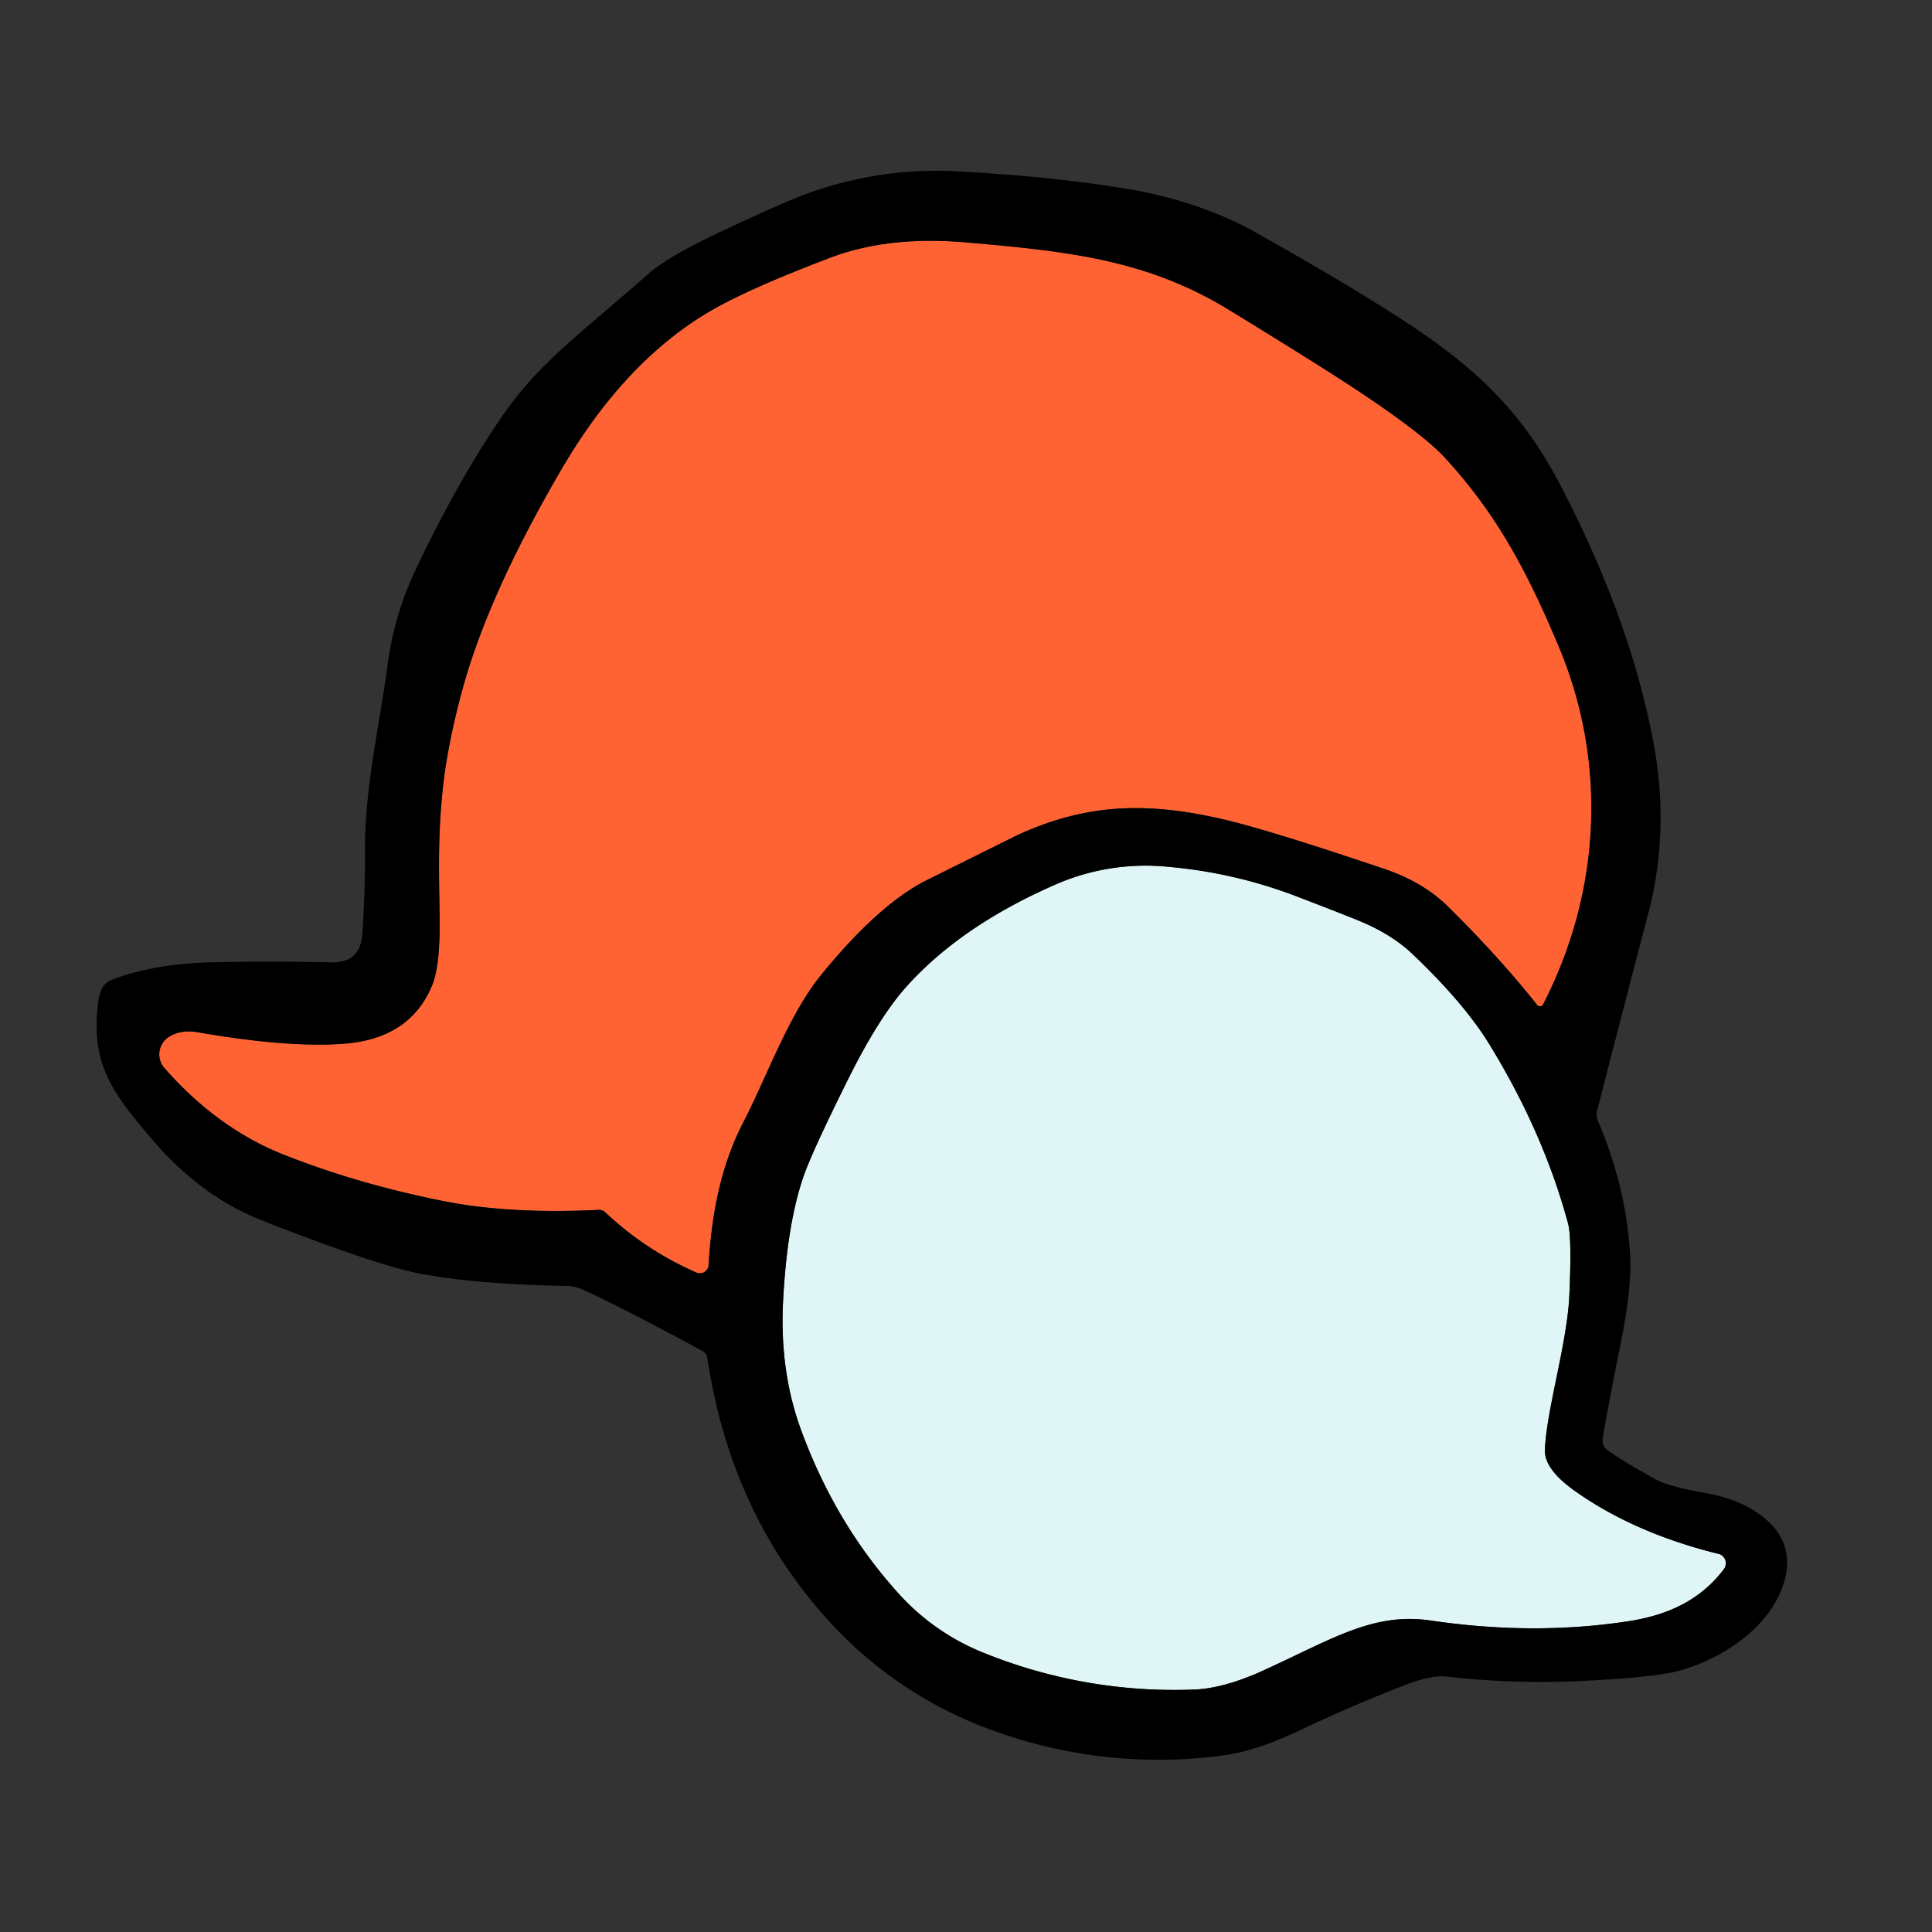
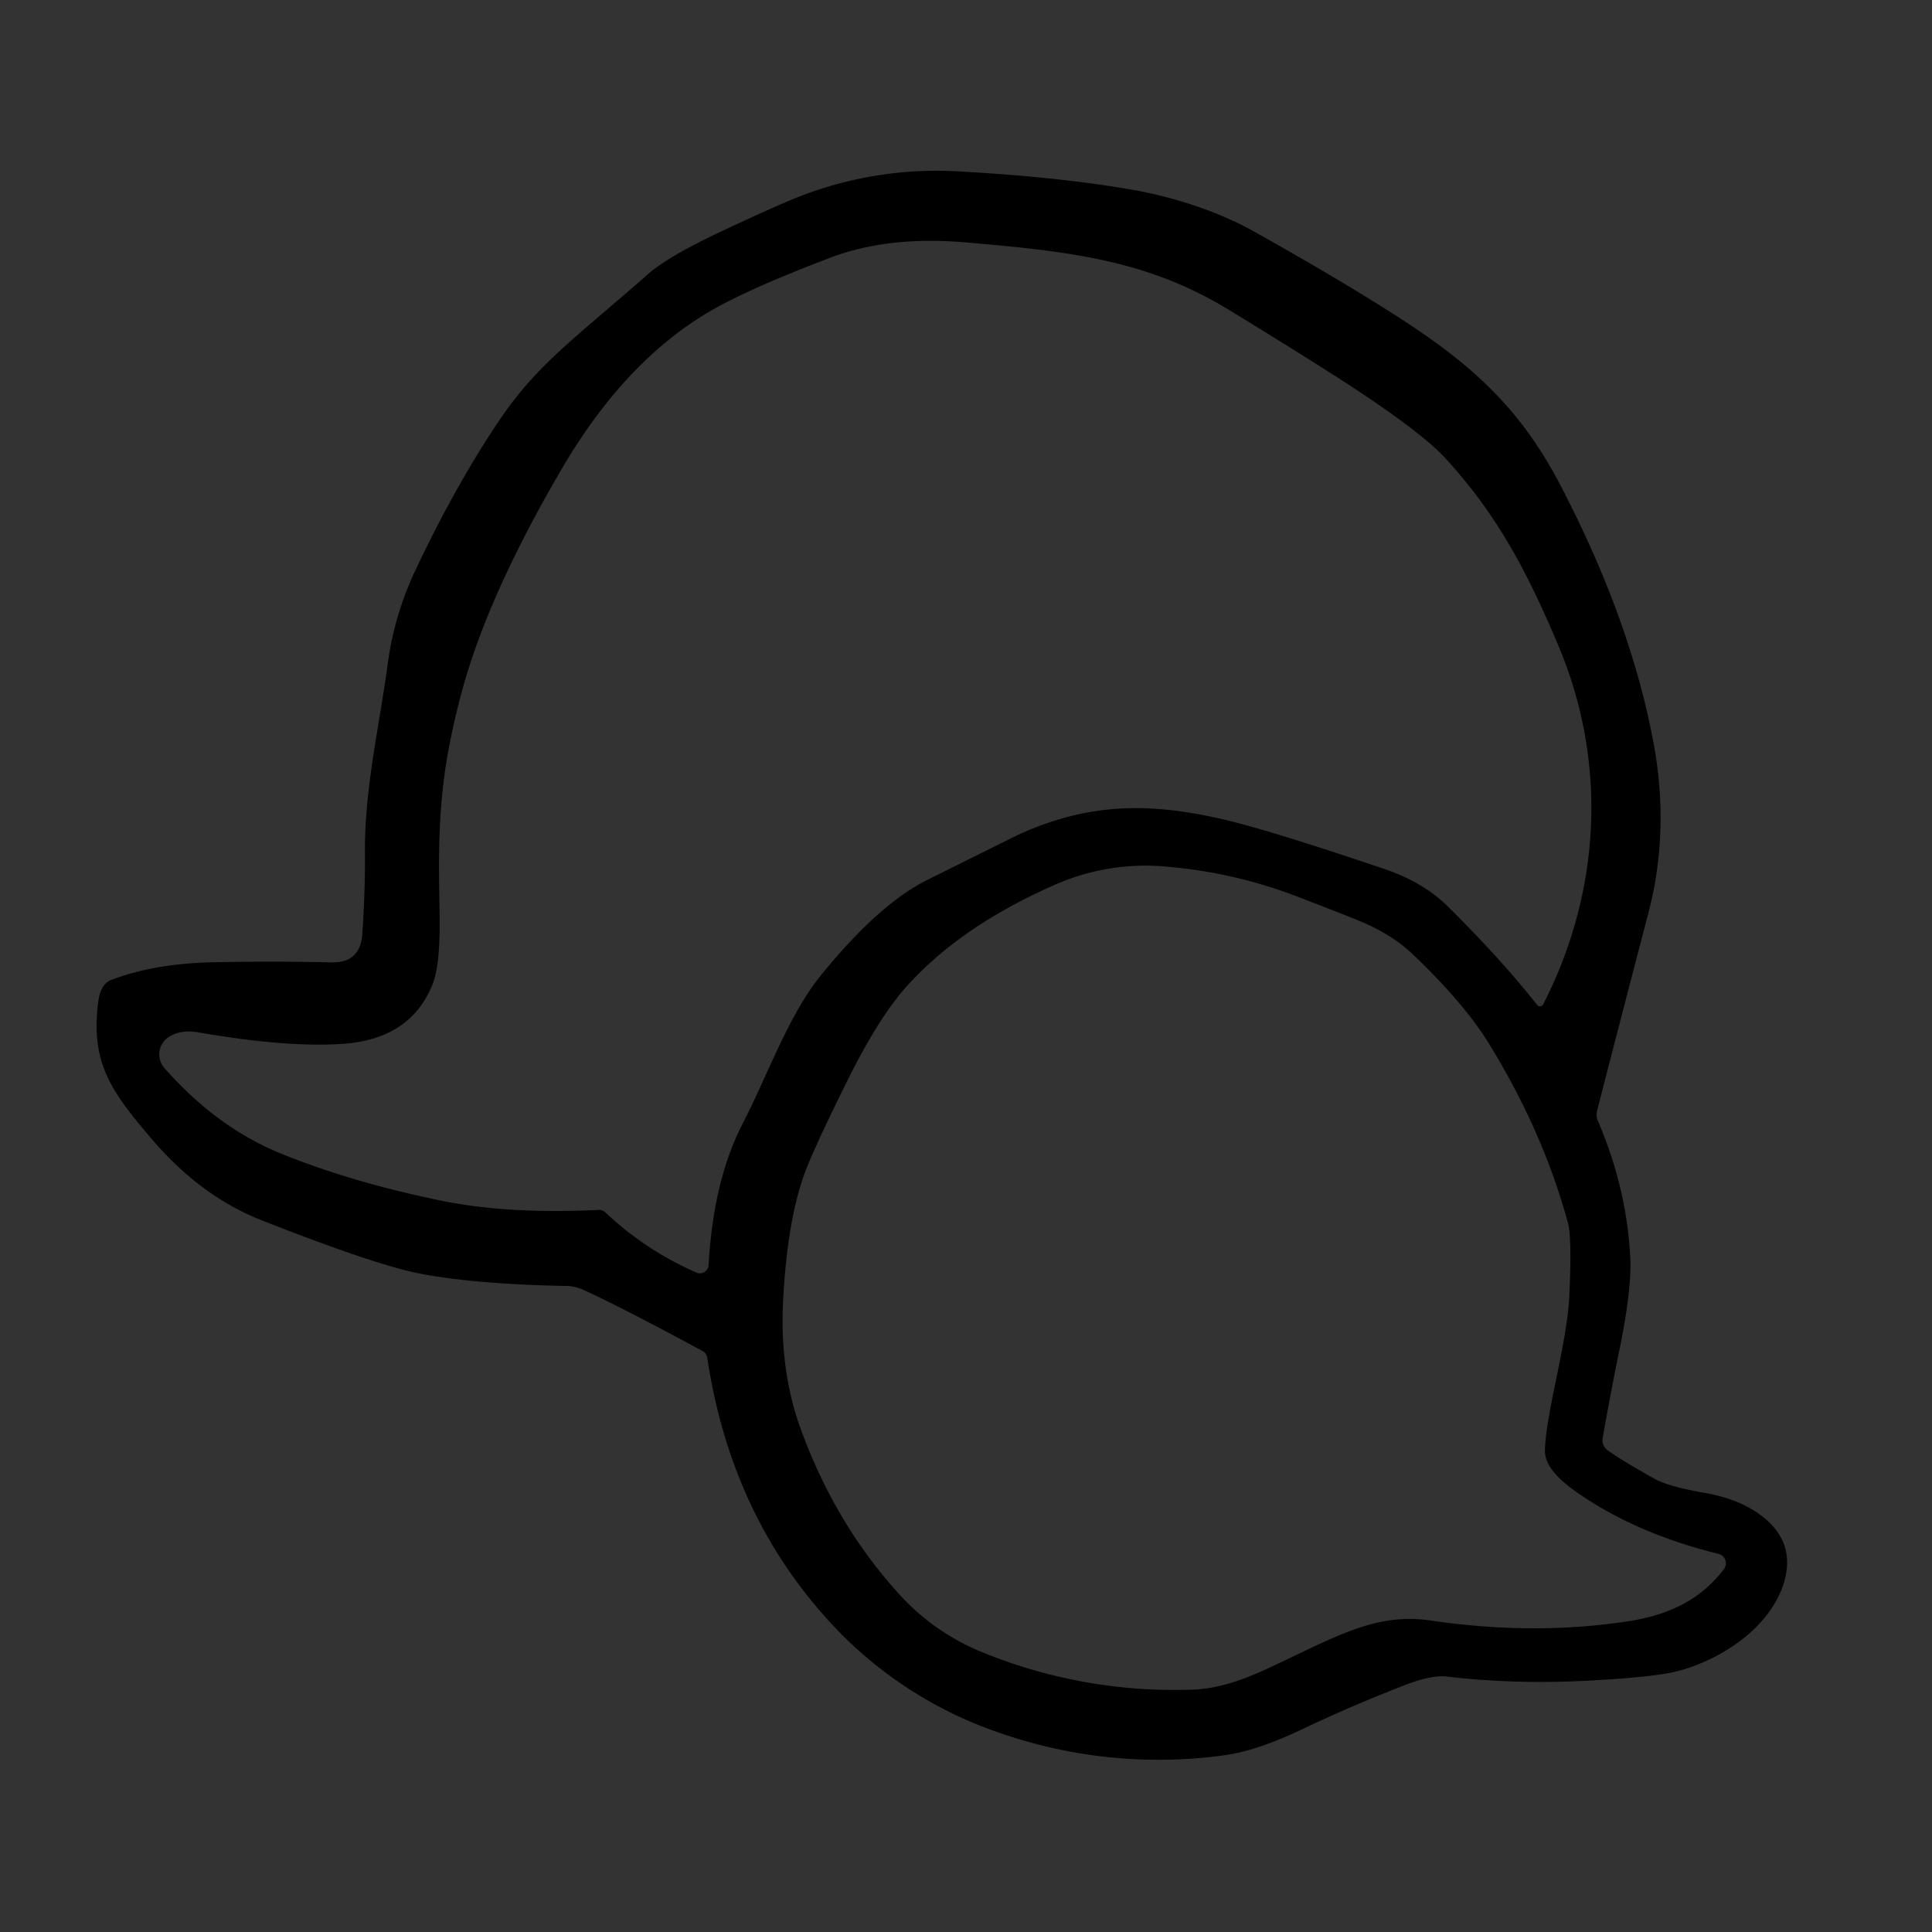
<svg xmlns="http://www.w3.org/2000/svg" width="40" height="40" fill="none">
  <rect width="100%" height="100%" fill="#333333" stroke="none" />
-   <path fill="#e0f6f6" d="M35.652 32.206c.09.069.105.196.036.286-.476.626-1.139.945-1.969 1.073-1.306.201-2.673.197-4.103-.014-1.185-.174-2.04.387-3.46 1.035-.542.246-1.016.376-1.421.394a10.491 10.491 0 0 1-4.457-.796 4.734 4.734 0 0 1-1.724-1.247c-.85-.953-1.508-2.068-1.974-3.343-.29-.798-.414-1.67-.369-2.615.054-1.1.2-1.981.432-2.643.12-.344.43-1.015.926-2.012.414-.83.805-1.453 1.172-1.869.761-.859 1.81-1.578 3.148-2.157a4.648 4.648 0 0 1 2.307-.351c.921.08 1.816.29 2.687.626.709.272 1.123.436 1.241.485.457.187.83.418 1.121.695.72.686 1.255 1.315 1.602 1.887.74 1.21 1.28 2.439 1.617 3.689.054.196.063.693.027 1.49-.042.984-.478 2.39-.505 3.202-.01.262.192.54.601.834.824.588 1.82 1.026 2.987 1.315.03.006.056.018.078.035z" />
-   <path fill="#ff6333" d="M32.26 13.357c1.025 2.42.886 5.101-.31 7.435a.078.078 0 0 1-.02.027.077.077 0 0 1-.106-.013 22.495 22.495 0 0 0-1.832-2.024c-.345-.344-.785-.608-1.322-.789-1.638-.554-2.779-.905-3.423-1.048-1.555-.35-2.786-.298-4.186.346l-1.86.923c-.67.334-1.404.99-2.203 1.972-.673.83-1.123 2.11-1.608 3.048-.506.977-.663 2.02-.72 2.96a.13.13 0 0 1-.014.058.18.18 0 0 1-.235.096 6.58 6.58 0 0 1-1.886-1.245.183.183 0 0 0-.146-.054c-1.241.06-2.324-.002-3.246-.19a18.948 18.948 0 0 1-3.34-.982c-.881-.362-1.682-.95-2.398-1.763a.43.43 0 0 1 .103-.655c.165-.099.367-.128.604-.085 1.221.212 2.217.29 2.987.236.937-.067 1.554-.478 1.854-1.23.108-.267.157-.735.148-1.403-.014-1.002-.047-1.876.114-3.036.063-.438.174-.968.338-1.59.353-1.337 1.051-2.897 2.096-4.677.835-1.42 1.814-2.474 2.94-3.165.525-.324 1.387-.713 2.586-1.17.805-.306 1.736-.413 2.796-.324 2.197.188 3.793.371 5.482 1.404.796.488 1.46.901 1.993 1.239 1.275.807 2.098 1.415 2.474 1.824 1.094 1.192 1.71 2.383 2.34 3.874z" />
  <path fill="#000" d="M36.4 31.331c.541.376.716.863.526 1.462-.293.917-1.287 1.565-2.188 1.805-.32.084-.94.15-1.862.198-1.006.054-1.98.025-2.915-.084-.221-.027-.532.038-.933.199a31.79 31.79 0 0 0-2.067.89c-.613.294-1.148.475-1.6.538a9.98 9.98 0 0 1-4.693-.472 8.44 8.44 0 0 1-3.66-2.479c-1.262-1.446-2.05-3.201-2.363-5.265a.198.198 0 0 0-.112-.159c-1.152-.621-1.984-1.048-2.494-1.276a.976.976 0 0 0-.378-.065c-1.224-.025-2.217-.11-2.98-.257-.609-.119-1.696-.485-3.266-1.102-.844-.333-1.6-.892-2.271-1.68-.844-.987-1.273-1.58-1.11-2.845.032-.244.123-.394.273-.452.622-.237 1.358-.357 2.206-.366a53.73 53.73 0 0 1 2.336.004c.407.013.626-.183.653-.59.04-.615.058-1.167.054-1.657-.012-1.343.286-2.569.47-3.921a6.57 6.57 0 0 1 .554-1.907c.566-1.203 1.155-2.256 1.763-3.155.799-1.176 1.553-1.68 3.076-3.022.282-.248.806-.552 1.575-.91.806-.378 1.363-.624 1.667-.736a7.825 7.825 0 0 1 3.222-.476c1.375.076 2.566.204 3.572.38.768.134 1.714.418 2.493.854 1.1.615 2.053 1.176 2.854 1.686 1.58 1.002 2.631 1.905 3.495 3.557.942 1.802 1.58 3.537 1.91 5.207.255 1.267.229 2.488-.078 3.664a902.392 902.392 0 0 0-1.063 4.098.336.336 0 0 0 .018.214c.392.91.613 1.838.667 2.786.027.443-.045 1.075-.213 1.903a65.78 65.78 0 0 0-.357 1.877.255.255 0 0 0 .096.244c.176.13.503.329.98.597.194.107.539.204 1.035.29.443.077.813.218 1.108.423zm-.711 1.16a.203.203 0 0 0-.036-.286.194.194 0 0 0-.079-.035c-1.167-.289-2.163-.727-2.986-1.315-.41-.295-.611-.572-.602-.834.027-.811.463-2.218.506-3.201.035-.798.026-1.295-.027-1.491-.338-1.25-.877-2.48-1.618-3.69-.347-.572-.881-1.2-1.602-1.886-.29-.277-.664-.508-1.12-.695-.12-.05-.533-.213-1.242-.486a9.81 9.81 0 0 0-2.687-.625 4.647 4.647 0 0 0-2.307.35c-1.337.58-2.387 1.3-3.147 2.158-.367.416-.759 1.04-1.173 1.869-.496.997-.805 1.668-.926 2.012-.233.662-.378 1.543-.432 2.642-.044.946.079 1.818.37 2.616.465 1.274 1.123 2.39 1.973 3.342a4.72 4.72 0 0 0 1.725 1.248 10.49 10.49 0 0 0 4.456.796c.405-.018.88-.148 1.42-.394 1.421-.648 2.276-1.21 3.462-1.035 1.43.21 2.796.215 4.103.014.83-.128 1.492-.447 1.968-1.073zM31.95 20.793c1.197-2.334 1.336-5.014.311-7.435-.63-1.491-1.246-2.683-2.34-3.875-.376-.409-1.2-1.017-2.474-1.824-.533-.338-1.197-.751-1.994-1.238-1.689-1.033-3.284-1.217-5.48-1.404-1.061-.09-1.992.017-2.797.324-1.2.456-2.06.845-2.587 1.169-1.125.69-2.105 1.746-2.94 3.166-1.044 1.78-1.742 3.34-2.096 4.677a14.466 14.466 0 0 0-.337 1.59c-.161 1.16-.128 2.034-.114 3.035.009.668-.04 1.136-.148 1.404-.3.751-.917 1.163-1.855 1.23-.77.053-1.765-.025-2.986-.237-.238-.043-.439-.014-.604.085a.43.43 0 0 0-.103.655c.716.814 1.516 1.401 2.398 1.764.993.402 2.107.73 3.34.981.922.188 2.005.25 3.246.19a.183.183 0 0 1 .146.054 6.582 6.582 0 0 0 1.886 1.245.18.18 0 0 0 .234-.096.13.13 0 0 0 .014-.058c.058-.94.215-1.983.72-2.96.486-.937.935-2.218 1.609-3.047.799-.982 1.532-1.64 2.204-1.972l1.859-.924c1.4-.643 2.63-.695 4.186-.346.644.143 1.785.494 3.422 1.048.537.182.978.445 1.323.79.74.735 1.35 1.41 1.832 2.023a.077.077 0 0 0 .105.013.077.077 0 0 0 .02-.027z" />
</svg>